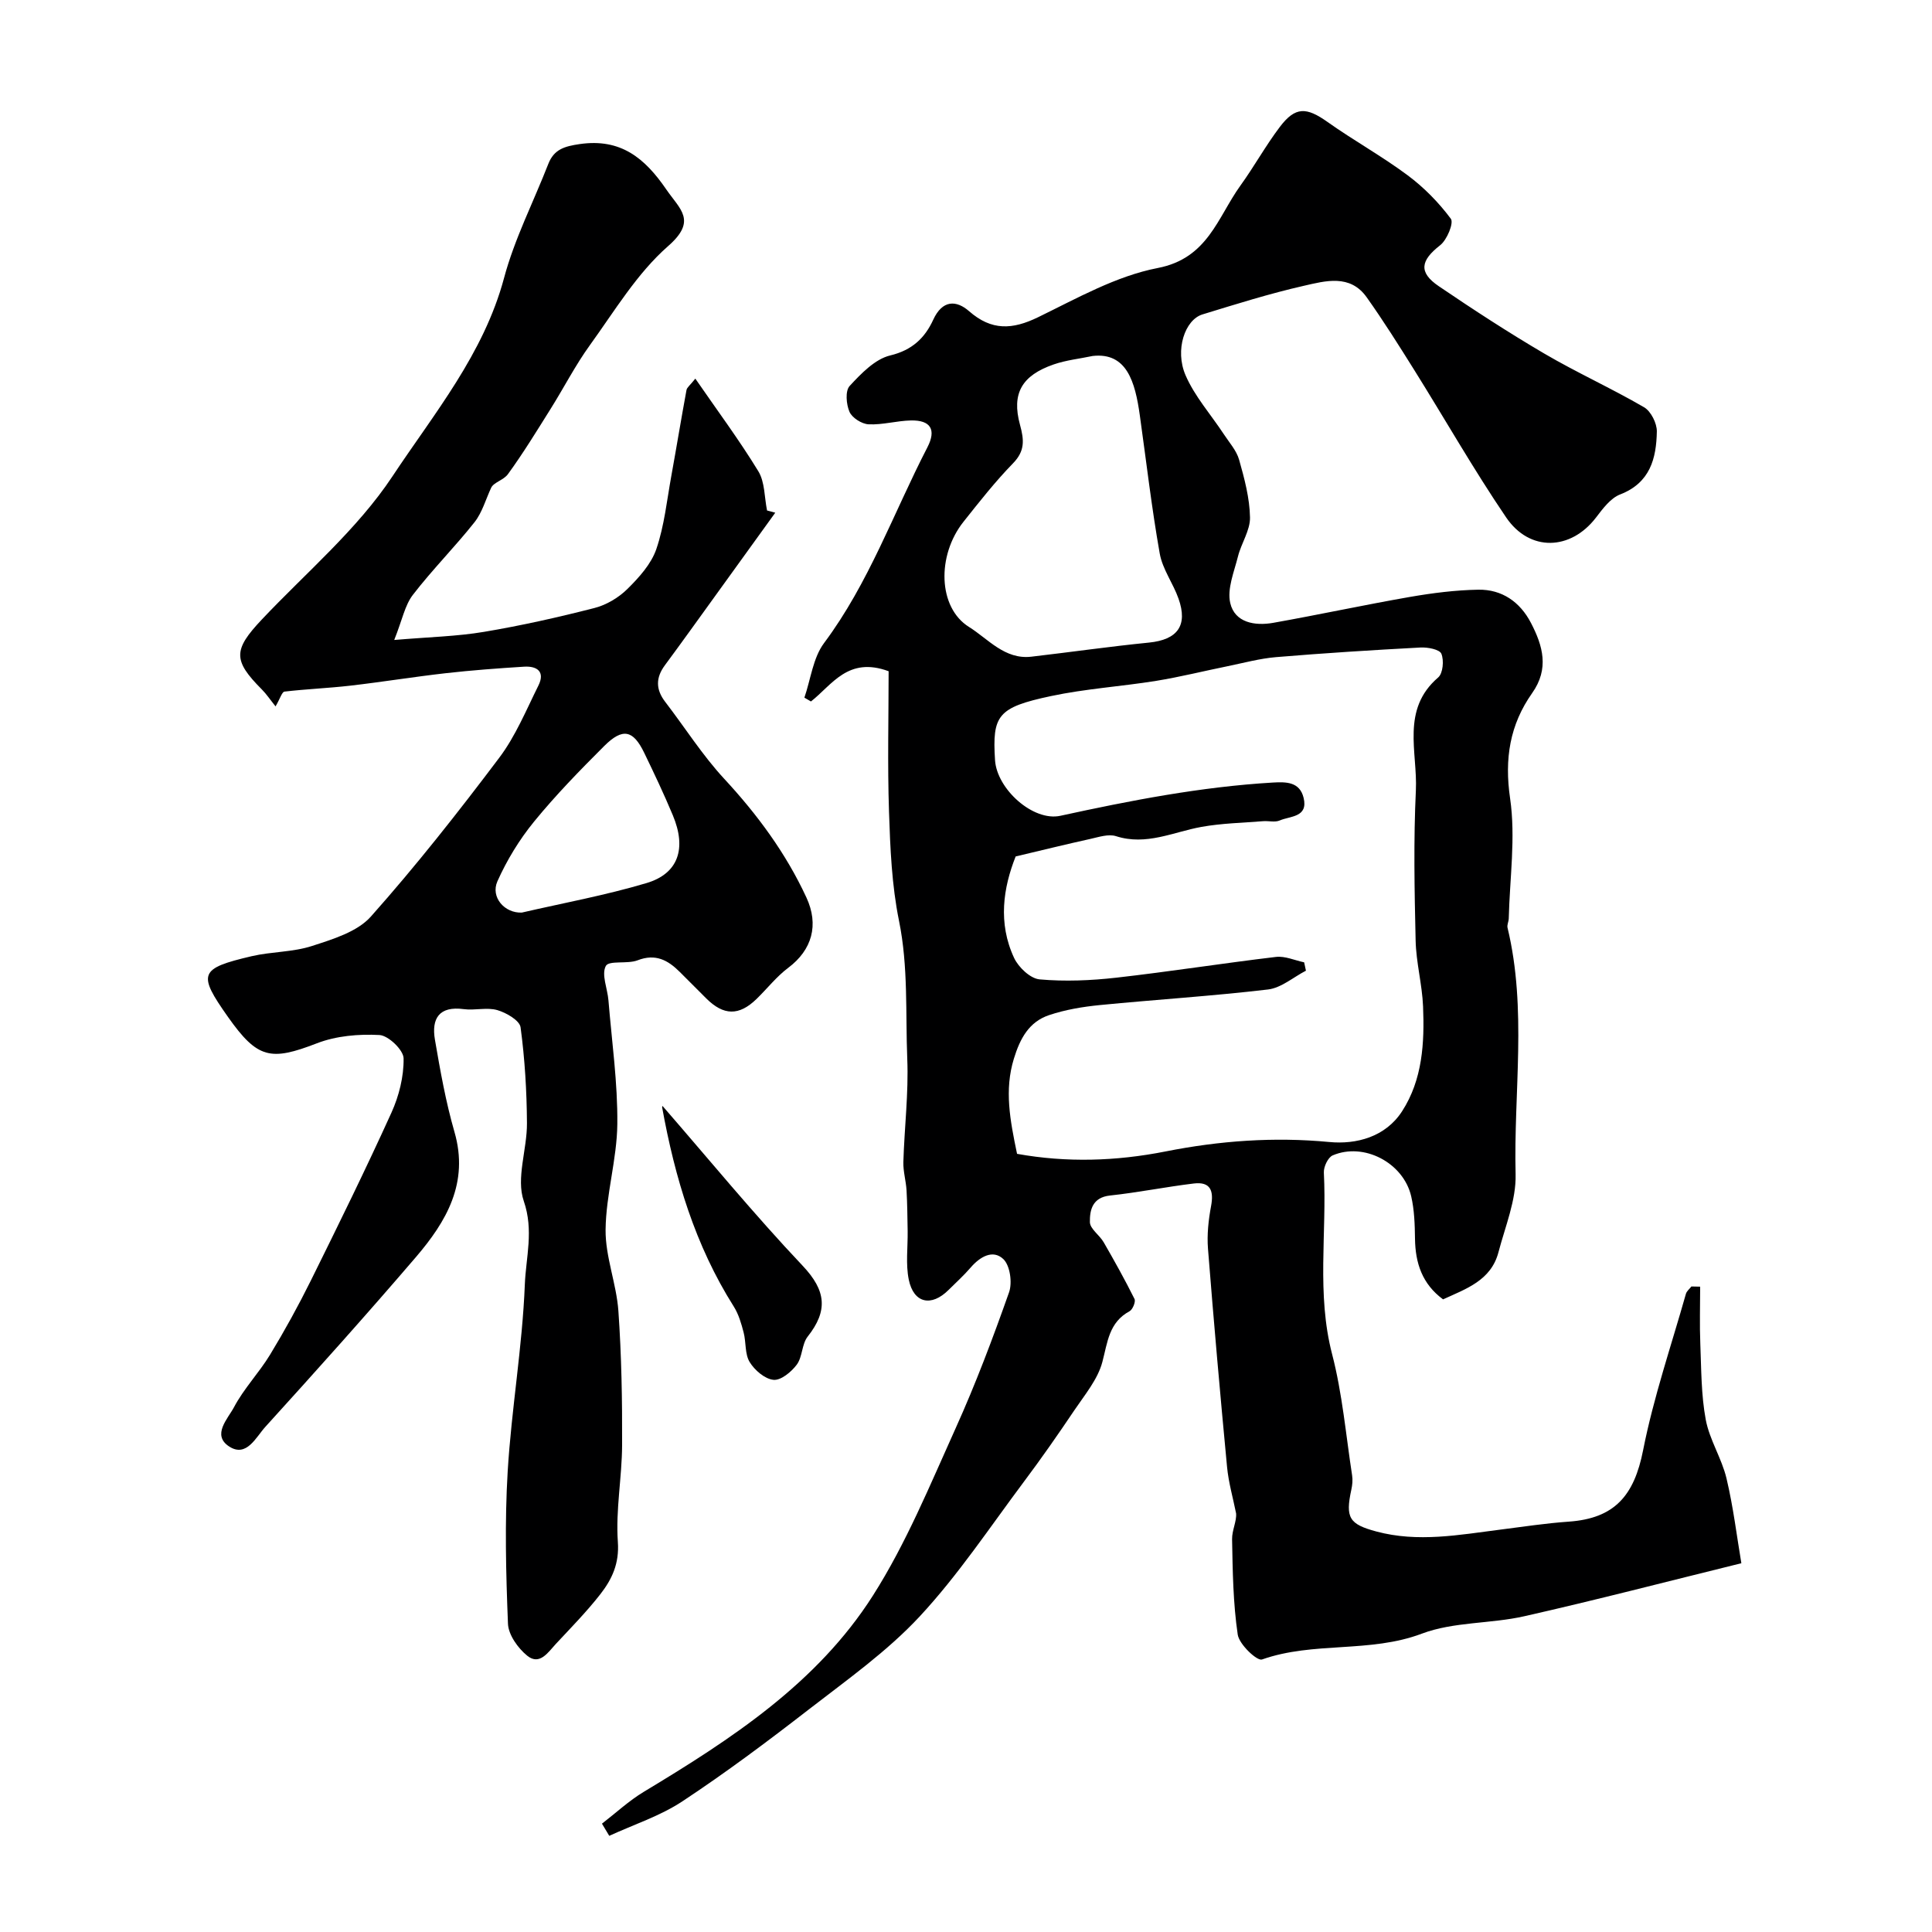
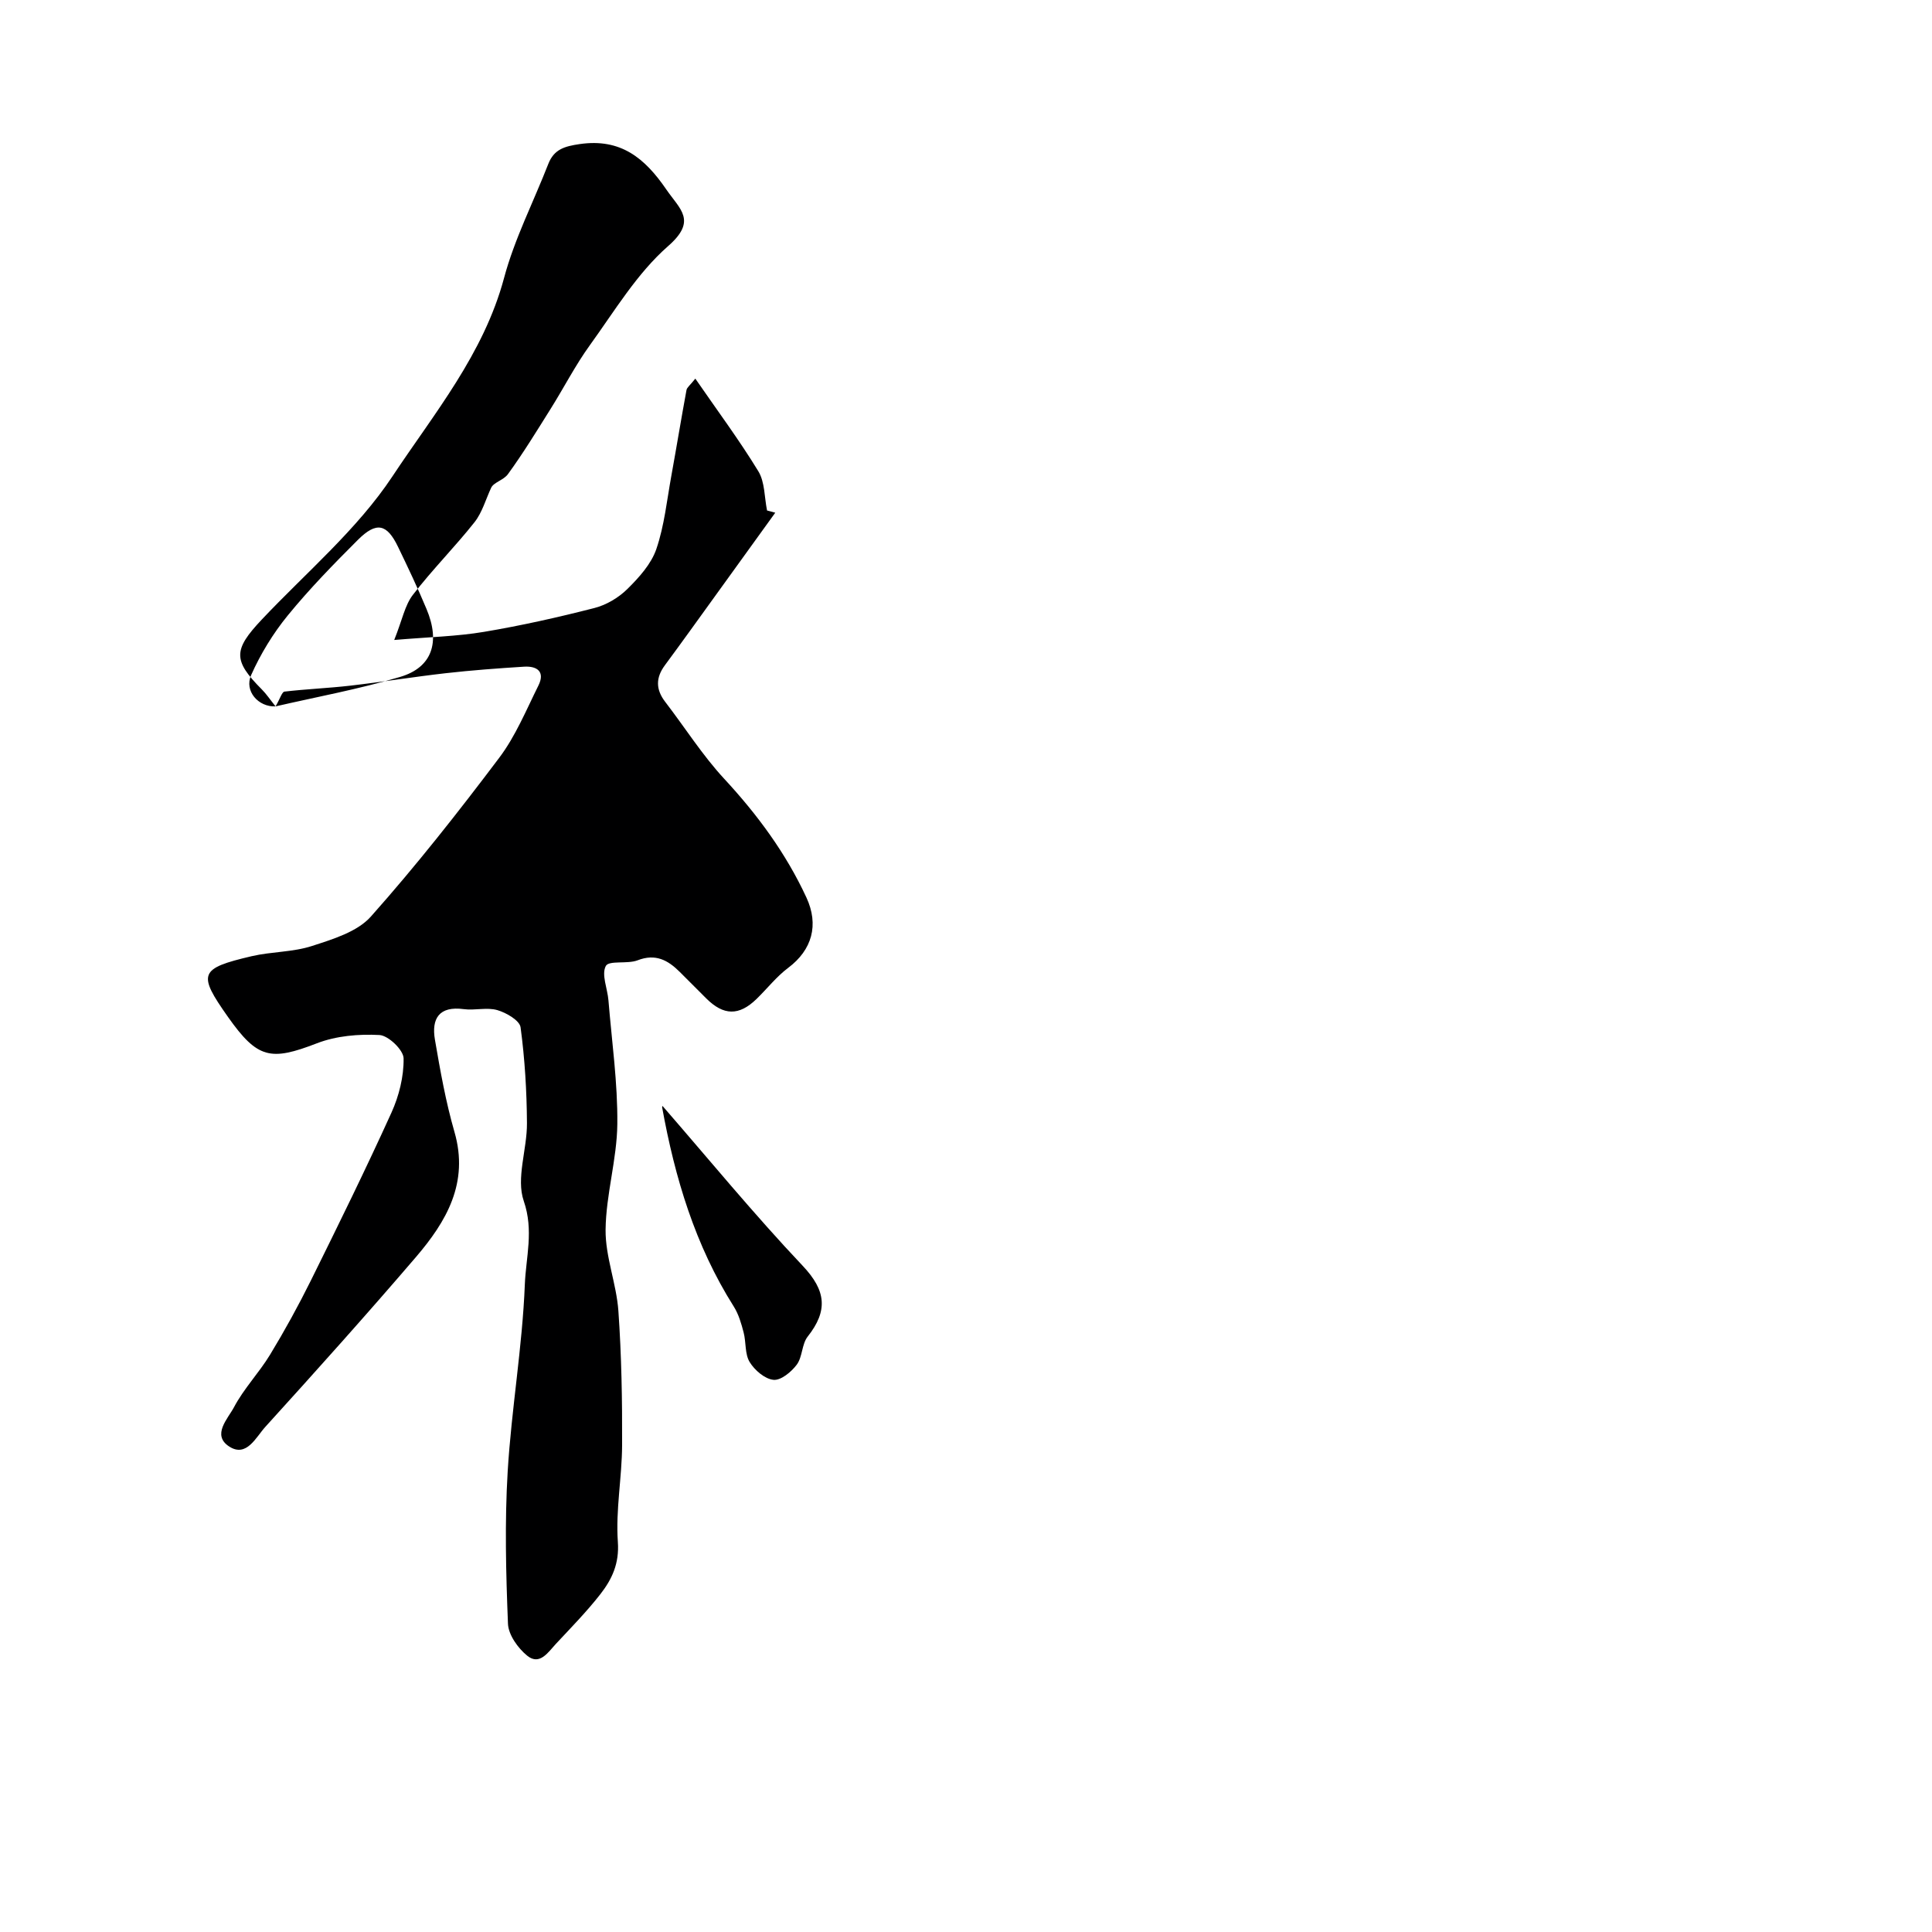
<svg xmlns="http://www.w3.org/2000/svg" enable-background="new 0 0 400 400" viewBox="0 0 400 400">
  <g fill="#000001">
-     <path d="m352 266.39c0 3.93-.13 7.87.03 11.79.21 5.27.17 10.62 1.13 15.76.78 4.16 3.3 7.98 4.29 12.13 1.42 5.97 2.15 12.11 3.08 17.58-15.66 3.86-30.25 7.66-44.96 10.98-6.99 1.58-14.62 1.12-21.19 3.6-10.78 4.07-22.38 1.57-33.1 5.35-1.02.36-4.72-3.13-5.02-5.15-.96-6.5-1.05-13.15-1.17-19.75-.03-1.85.97-3.71.83-5.35-.64-3.2-1.56-6.37-1.87-9.6-1.43-15.06-2.76-30.12-3.95-45.2-.23-2.91.1-5.94.64-8.83.59-3.17-.12-5.09-3.58-4.67-5.8.7-11.55 1.87-17.35 2.49-3.65.39-4.2 3.02-4.16 5.51.03 1.4 2 2.68 2.85 4.16 2.23 3.86 4.4 7.76 6.39 11.75.28.56-.38 2.18-1.02 2.53-4.29 2.32-4.55 6.4-5.64 10.52-.95 3.59-3.63 6.78-5.79 9.98-3.37 5.01-6.82 9.96-10.44 14.79-7.05 9.42-13.61 19.32-21.58 27.9-6.76 7.27-15.08 13.15-22.99 19.28-8.51 6.6-17.16 13.07-26.14 19-4.61 3.05-10.07 4.81-15.15 7.15-.5-.84-1-1.68-1.51-2.52 2.88-2.22 5.58-4.74 8.67-6.6 18.1-10.9 35.87-22.47 47.42-40.61 6.89-10.82 11.83-22.92 17.14-34.67 4.14-9.17 7.7-18.63 11.05-28.12.71-2 .21-5.57-1.18-6.89-2.17-2.06-4.85-.48-6.78 1.77-1.41 1.64-3.03 3.09-4.56 4.62-3.57 3.55-7.23 2.77-8.24-2.14-.66-3.23-.18-6.68-.23-10.04-.05-2.82-.07-5.64-.23-8.45-.12-1.96-.71-3.91-.66-5.84.21-7.12 1.1-14.26.81-21.35-.38-9.53.23-19.09-1.71-28.61-1.5-7.36-1.82-15.01-2.07-22.56-.33-9.87-.08-19.77-.08-29.11-8.42-3.11-11.71 2.84-16.08 6.26-.45-.26-.9-.53-1.36-.79 1.31-3.8 1.78-8.23 4.07-11.3 9.28-12.42 14.38-26.95 21.39-40.51 1.91-3.7.66-5.66-3.39-5.58-2.94.06-5.88.94-8.78.8-1.41-.07-3.41-1.34-3.95-2.58-.68-1.55-.91-4.35.03-5.36 2.38-2.57 5.24-5.56 8.4-6.32 4.57-1.09 7.2-3.67 8.9-7.38 1.9-4.15 4.78-4.1 7.43-1.78 4.66 4.08 8.97 3.83 14.28 1.25 8.04-3.91 16.17-8.53 24.77-10.19 10.4-2 12.39-10.49 17.12-17.06 2.86-3.96 5.23-8.28 8.18-12.17 3.21-4.23 5.5-4.1 9.87-1 5.42 3.84 11.27 7.08 16.59 11.04 3.37 2.51 6.43 5.63 8.93 8.99.65.87-.8 4.39-2.22 5.49-4.05 3.16-4.52 5.6-.27 8.48 7.15 4.85 14.4 9.58 21.85 13.95 6.74 3.95 13.9 7.18 20.65 11.11 1.42.83 2.67 3.32 2.64 5.02-.1 5.58-1.39 10.63-7.6 13.03-1.99.77-3.6 2.96-5 4.79-5.21 6.8-13.71 7.17-18.61-.05-6.73-9.91-12.67-20.36-19.03-30.53-3.18-5.08-6.37-10.16-9.84-15.04-3.43-4.83-8.53-3.39-13-2.37-7.09 1.61-14.05 3.8-21 5.93-3.6 1.1-5.76 7.33-3.5 12.58 1.89 4.38 5.24 8.13 7.91 12.19 1.14 1.74 2.65 3.41 3.19 5.33 1.1 3.89 2.18 7.93 2.25 11.93.05 2.68-1.82 5.35-2.5 8.11-.8 3.18-2.27 6.69-1.59 9.62.95 4.07 5.11 4.76 8.9 4.09 9.45-1.68 18.84-3.71 28.29-5.36 4.67-.81 9.44-1.42 14.17-1.5 4.89-.08 8.63 2.52 10.9 6.88 2.47 4.75 3.81 9.48.25 14.52-4.62 6.55-5.77 13.58-4.57 21.81 1.18 8.11-.08 16.57-.28 24.88-.02.64-.39 1.32-.25 1.9 4.07 16.9 1.24 34.05 1.67 51.06.13 5.34-2.15 10.78-3.55 16.12-1.54 5.87-6.73 7.58-11.47 9.76-4.34-3.2-5.74-7.53-5.81-12.56-.04-2.94-.13-5.95-.79-8.79-1.62-6.95-9.82-11.22-16.25-8.46-.97.41-1.89 2.36-1.83 3.55.64 12.52-1.54 25.1 1.71 37.61 2.12 8.17 2.85 16.71 4.14 25.09.15.96.05 2-.16 2.96-1.27 5.85-.43 7.15 5.18 8.66 8.61 2.31 17.13.7 25.68-.39 4.71-.6 9.42-1.32 14.15-1.65 9.51-.67 13.55-5.39 15.4-14.8 2.16-10.94 5.81-21.59 8.86-32.36.16-.57.75-1.02 1.14-1.53.61.02 1.21.03 1.81.04zm-141.43-27.5c10.24 1.84 20.47 1.54 30.77-.5 11.17-2.21 22.4-3.04 33.87-1.95 5.61.54 11.64-1.04 15.08-6.37 4.23-6.55 4.65-14.16 4.34-21.7-.19-4.57-1.44-9.09-1.54-13.66-.24-10.35-.44-20.73.05-31.06.38-7.92-3.13-16.74 4.62-23.39.99-.85 1.23-3.54.66-4.91-.37-.9-2.83-1.37-4.32-1.29-9.97.53-19.94 1.16-29.89 1.99-3.36.28-6.68 1.19-10 1.87-4.94 1-9.84 2.23-14.81 3.04-7.26 1.17-14.65 1.63-21.83 3.16-11.02 2.34-12.15 3.99-11.56 13.25.38 6.01 7.9 12.76 13.53 11.53 14.53-3.17 29.09-6 43.96-6.88 2.77-.16 5.59-.18 6.4 3.17.98 4.06-2.79 3.74-4.95 4.68-.98.43-2.3.05-3.46.15-4.26.34-8.56.43-12.75 1.18-5.85 1.06-11.41 3.93-17.68 1.92-1.56-.5-3.57.18-5.32.57-4.91 1.08-9.8 2.29-15.46 3.63-2.56 6.46-3.71 13.76-.32 21.01.91 1.95 3.36 4.27 5.28 4.44 5.24.47 10.62.24 15.86-.35 11.05-1.25 22.04-2.99 33.08-4.3 1.87-.22 3.88.71 5.83 1.12.12.58.25 1.15.37 1.73-2.61 1.35-5.11 3.56-7.84 3.89-11.58 1.37-23.23 2.09-34.84 3.23-3.54.35-7.14.95-10.5 2.08-4.15 1.39-6.01 4.83-7.29 9.03-1.99 6.46-.8 12.7.66 19.69zm15.66-165.19c-2.7.57-5.51.86-8.1 1.76-6.53 2.27-8.74 5.96-6.95 12.49.88 3.2 1.03 5.44-1.47 8-3.68 3.78-6.96 7.96-10.24 12.09-5.53 6.97-5.29 17.75 1.16 21.77 3.96 2.47 7.39 6.79 12.9 6.15 8.12-.94 16.22-2.11 24.36-2.92 5.88-.59 8.09-3.51 6.11-9.1-1.12-3.18-3.32-6.1-3.89-9.34-1.68-9.48-2.78-19.06-4.12-28.59-.97-6.98-2.72-13.1-9.76-12.31z" />
-     <path d="m57.05 146.25c-1.16-1.45-1.9-2.57-2.84-3.51-5.99-6.02-5.94-8.18-.01-14.47 9.2-9.75 19.75-18.63 27.06-29.66 8.61-13 18.88-25.31 23.1-41.06 2.17-8.11 6.09-15.74 9.16-23.61 1.19-3.04 3.36-3.65 6.5-4.11 8.49-1.23 13.47 2.89 17.92 9.38 2.85 4.16 6.43 6.45.39 11.74-6.45 5.65-11.08 13.43-16.2 20.51-3.03 4.19-5.4 8.85-8.16 13.24-2.85 4.54-5.65 9.13-8.8 13.46-.91 1.26-2.96 1.69-3.48 2.83-1.12 2.39-1.85 5.1-3.44 7.12-4.08 5.15-8.76 9.84-12.77 15.05-1.66 2.15-2.19 5.17-3.86 9.34 7.28-.62 13-.74 18.58-1.68 7.69-1.29 15.32-3 22.88-4.94 2.47-.63 5-2.14 6.82-3.94 2.41-2.38 4.93-5.17 5.99-8.27 1.66-4.85 2.18-10.1 3.11-15.19 1.07-5.9 2.04-11.82 3.13-17.72.1-.56.77-1.02 1.83-2.37 4.54 6.59 9.09 12.7 13.04 19.17 1.37 2.24 1.25 5.4 1.81 8.13.57.15 1.13.3 1.7.46-4.17 5.77-8.33 11.55-12.5 17.32-3.44 4.76-6.86 9.54-10.35 14.26-1.92 2.59-1.91 5.02.07 7.59 4.08 5.31 7.69 11.04 12.22 15.93 6.87 7.42 12.75 15.38 17 24.55 2.65 5.7 1.17 10.88-3.75 14.57-2.43 1.82-4.36 4.31-6.56 6.45-3.63 3.53-6.82 3.48-10.43-.12-1.83-1.83-3.65-3.66-5.48-5.48-2.45-2.44-5.02-3.84-8.72-2.4-2.11.82-5.93-.03-6.58 1.17-.95 1.76.34 4.67.54 7.1.7 8.55 1.93 17.1 1.84 25.65-.08 7.29-2.35 14.56-2.43 21.86-.06 5.59 2.25 11.17 2.65 16.81.65 9.23.81 18.52.77 27.78-.03 6.69-1.35 13.42-.88 20.04.32 4.48-1.21 7.72-3.6 10.8-2.84 3.64-6.09 6.95-9.24 10.33-1.59 1.71-3.34 4.52-5.91 2.45-1.92-1.55-3.9-4.32-4-6.62-.42-10.5-.69-21.06-.06-31.54.78-12.93 3.04-25.78 3.55-38.71.22-5.61 1.89-11.17-.22-17.28-1.63-4.72.7-10.7.66-16.12-.04-6.63-.44-13.29-1.32-19.84-.19-1.43-2.96-3.03-4.82-3.57-2.16-.62-4.66.11-6.95-.2-5.12-.69-6.71 1.98-5.96 6.34 1.1 6.41 2.24 12.85 4.04 19.08 3.05 10.55-1.68 18.56-7.99 25.93-10.19 11.89-20.65 23.55-31.17 35.14-1.93 2.12-3.88 6.39-7.47 4.07-3.67-2.38-.28-5.76.99-8.15 2.04-3.86 5.18-7.11 7.46-10.86 3.03-4.99 5.85-10.12 8.44-15.34 5.7-11.52 11.38-23.06 16.69-34.77 1.57-3.46 2.58-7.49 2.52-11.25-.02-1.72-3.15-4.73-5-4.83-4.29-.23-8.96.17-12.94 1.71-9.59 3.71-12.3 3.21-18.41-5.44-6.33-8.97-5.98-10.04 4.89-12.59 4.11-.96 8.53-.82 12.51-2.12 4.31-1.4 9.36-2.92 12.18-6.09 9.36-10.52 18.09-21.62 26.57-32.87 3.38-4.48 5.58-9.87 8.11-14.95 1.43-2.88-.27-4.08-2.98-3.91-5.41.34-10.83.74-16.22 1.35-6.6.75-13.17 1.82-19.76 2.58-4.53.52-9.1.7-13.62 1.23-.52.08-.9 1.46-1.84 3.06zm50.99 42.69c8.49-1.96 17.29-3.57 25.82-6.11 6.61-1.97 8.32-7.17 5.44-14.04-1.82-4.36-3.85-8.64-5.91-12.9-2.3-4.77-4.47-5.25-8.31-1.42-5.03 5.02-10.02 10.14-14.51 15.64-3.04 3.72-5.63 7.97-7.59 12.36-1.45 3.29 1.5 6.63 5.06 6.47z" />
+     <path d="m57.05 146.25c-1.16-1.45-1.9-2.57-2.84-3.51-5.99-6.02-5.94-8.18-.01-14.47 9.2-9.75 19.75-18.63 27.06-29.66 8.61-13 18.88-25.31 23.1-41.06 2.17-8.11 6.09-15.74 9.16-23.61 1.19-3.04 3.36-3.65 6.5-4.11 8.49-1.23 13.47 2.89 17.92 9.38 2.85 4.16 6.43 6.45.39 11.74-6.45 5.65-11.08 13.43-16.2 20.51-3.03 4.19-5.4 8.85-8.16 13.24-2.85 4.54-5.65 9.13-8.8 13.46-.91 1.26-2.96 1.69-3.48 2.83-1.12 2.39-1.85 5.1-3.44 7.12-4.08 5.15-8.76 9.84-12.77 15.05-1.66 2.15-2.19 5.17-3.86 9.34 7.28-.62 13-.74 18.58-1.68 7.69-1.29 15.32-3 22.88-4.94 2.47-.63 5-2.14 6.82-3.94 2.41-2.38 4.93-5.17 5.99-8.27 1.66-4.85 2.18-10.1 3.11-15.19 1.07-5.9 2.04-11.82 3.13-17.72.1-.56.77-1.02 1.83-2.37 4.54 6.59 9.09 12.7 13.04 19.17 1.37 2.24 1.25 5.4 1.81 8.13.57.15 1.13.3 1.7.46-4.17 5.77-8.33 11.55-12.5 17.32-3.44 4.76-6.86 9.54-10.35 14.26-1.92 2.59-1.91 5.02.07 7.59 4.08 5.31 7.69 11.04 12.22 15.93 6.87 7.42 12.75 15.38 17 24.55 2.65 5.7 1.17 10.88-3.75 14.57-2.43 1.82-4.36 4.31-6.56 6.45-3.63 3.53-6.82 3.48-10.43-.12-1.83-1.83-3.65-3.66-5.48-5.48-2.45-2.44-5.02-3.84-8.72-2.4-2.11.82-5.93-.03-6.58 1.17-.95 1.76.34 4.67.54 7.1.7 8.55 1.93 17.1 1.84 25.65-.08 7.29-2.35 14.56-2.43 21.86-.06 5.59 2.25 11.17 2.65 16.81.65 9.23.81 18.52.77 27.78-.03 6.69-1.35 13.42-.88 20.04.32 4.48-1.21 7.72-3.6 10.8-2.84 3.64-6.09 6.95-9.24 10.33-1.59 1.71-3.34 4.52-5.91 2.45-1.92-1.55-3.9-4.32-4-6.62-.42-10.5-.69-21.06-.06-31.54.78-12.93 3.04-25.78 3.55-38.71.22-5.61 1.89-11.17-.22-17.28-1.63-4.72.7-10.7.66-16.12-.04-6.63-.44-13.29-1.32-19.84-.19-1.43-2.96-3.03-4.82-3.57-2.16-.62-4.66.11-6.95-.2-5.12-.69-6.71 1.98-5.96 6.34 1.1 6.41 2.24 12.85 4.04 19.08 3.05 10.55-1.68 18.56-7.99 25.93-10.19 11.89-20.65 23.55-31.17 35.14-1.93 2.12-3.88 6.39-7.47 4.07-3.67-2.38-.28-5.76.99-8.15 2.04-3.86 5.18-7.11 7.46-10.86 3.03-4.99 5.85-10.12 8.44-15.34 5.7-11.52 11.38-23.06 16.69-34.77 1.57-3.46 2.58-7.49 2.52-11.25-.02-1.72-3.15-4.73-5-4.83-4.29-.23-8.96.17-12.94 1.71-9.59 3.71-12.3 3.21-18.41-5.44-6.33-8.97-5.98-10.04 4.89-12.59 4.11-.96 8.53-.82 12.51-2.12 4.31-1.4 9.36-2.92 12.18-6.09 9.36-10.52 18.09-21.62 26.57-32.87 3.38-4.48 5.58-9.87 8.11-14.95 1.43-2.88-.27-4.08-2.98-3.91-5.41.34-10.83.74-16.22 1.35-6.6.75-13.17 1.82-19.76 2.58-4.53.52-9.1.7-13.62 1.23-.52.08-.9 1.46-1.84 3.06zc8.49-1.96 17.29-3.57 25.82-6.11 6.61-1.97 8.32-7.17 5.44-14.04-1.82-4.36-3.85-8.64-5.91-12.9-2.3-4.77-4.47-5.25-8.31-1.42-5.03 5.02-10.02 10.14-14.51 15.64-3.04 3.72-5.63 7.97-7.59 12.36-1.45 3.29 1.5 6.63 5.06 6.47z" />
    <path d="m137.17 228.98c9.59 11.03 18.92 22.41 29.01 33.08 4.88 5.16 5.27 9.31 1.04 14.67-1.23 1.56-1.06 4.2-2.26 5.81-1.12 1.5-3.28 3.29-4.81 3.14-1.79-.17-3.91-1.99-4.94-3.68-1.02-1.67-.72-4.1-1.25-6.13-.48-1.84-1.03-3.76-2.03-5.35-8.01-12.66-12.2-26.68-14.84-41.25-.03-.13.08-.29.08-.29z" />
  </g>
</svg>